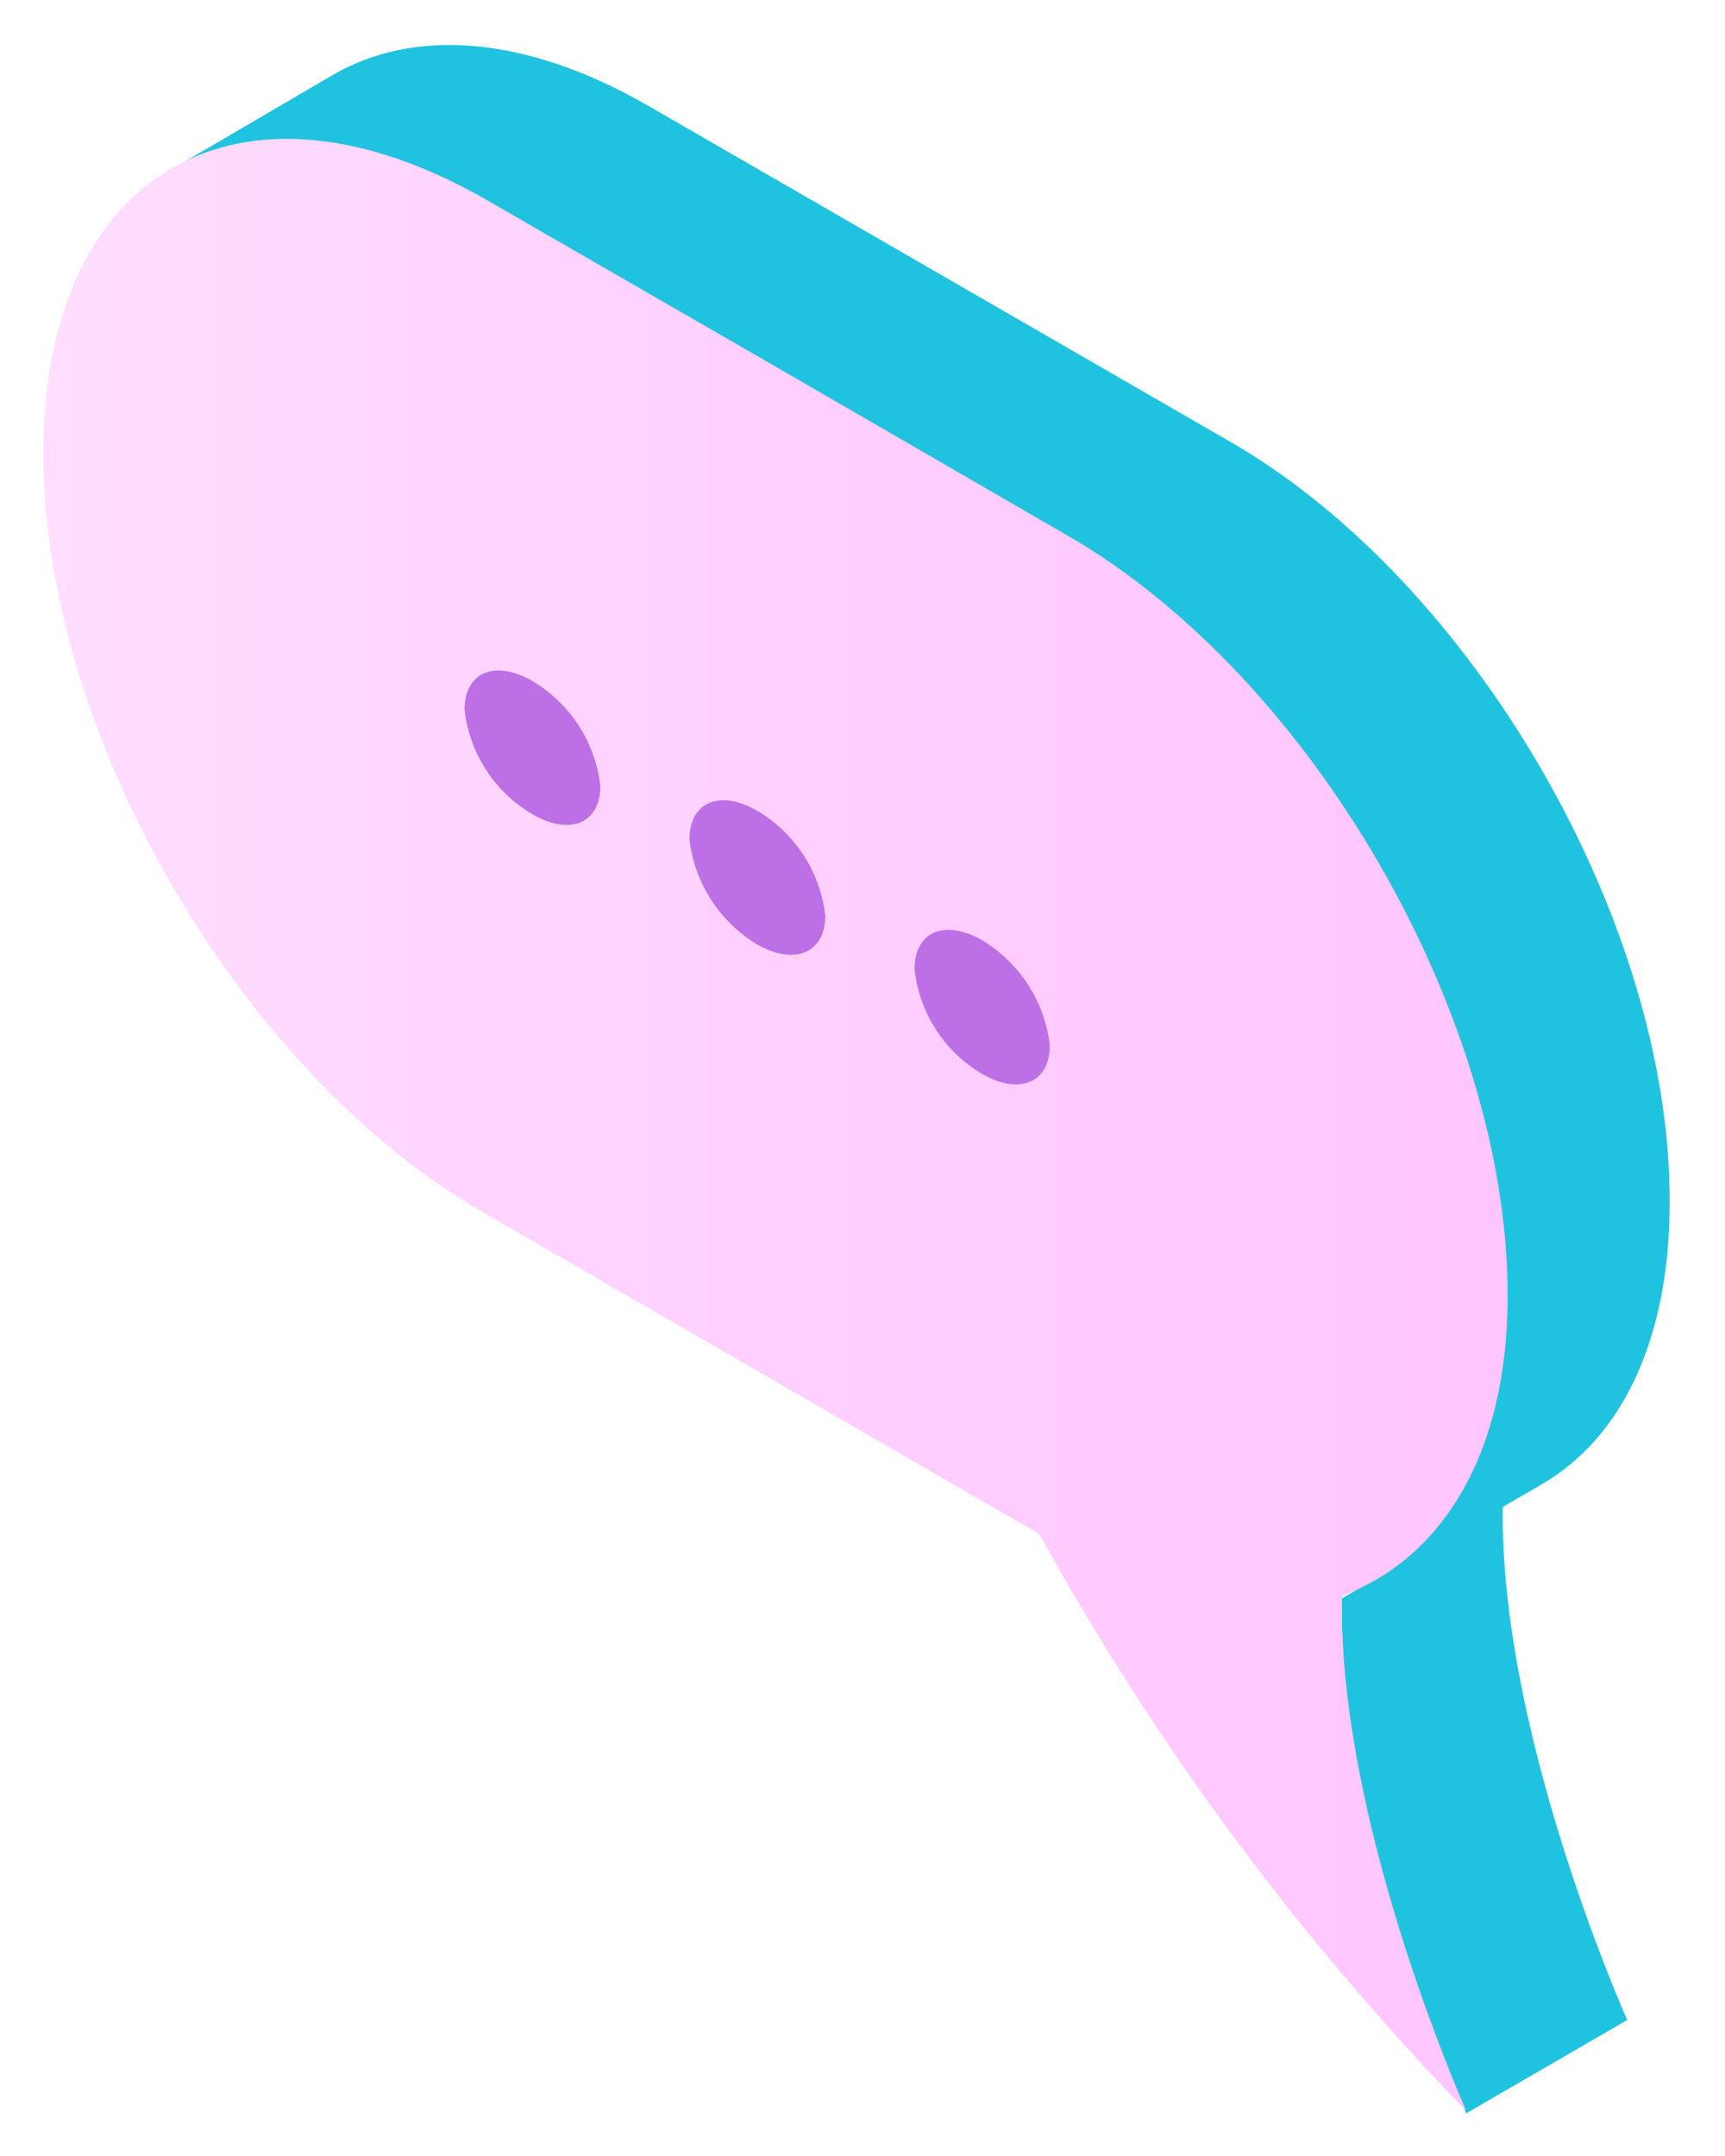
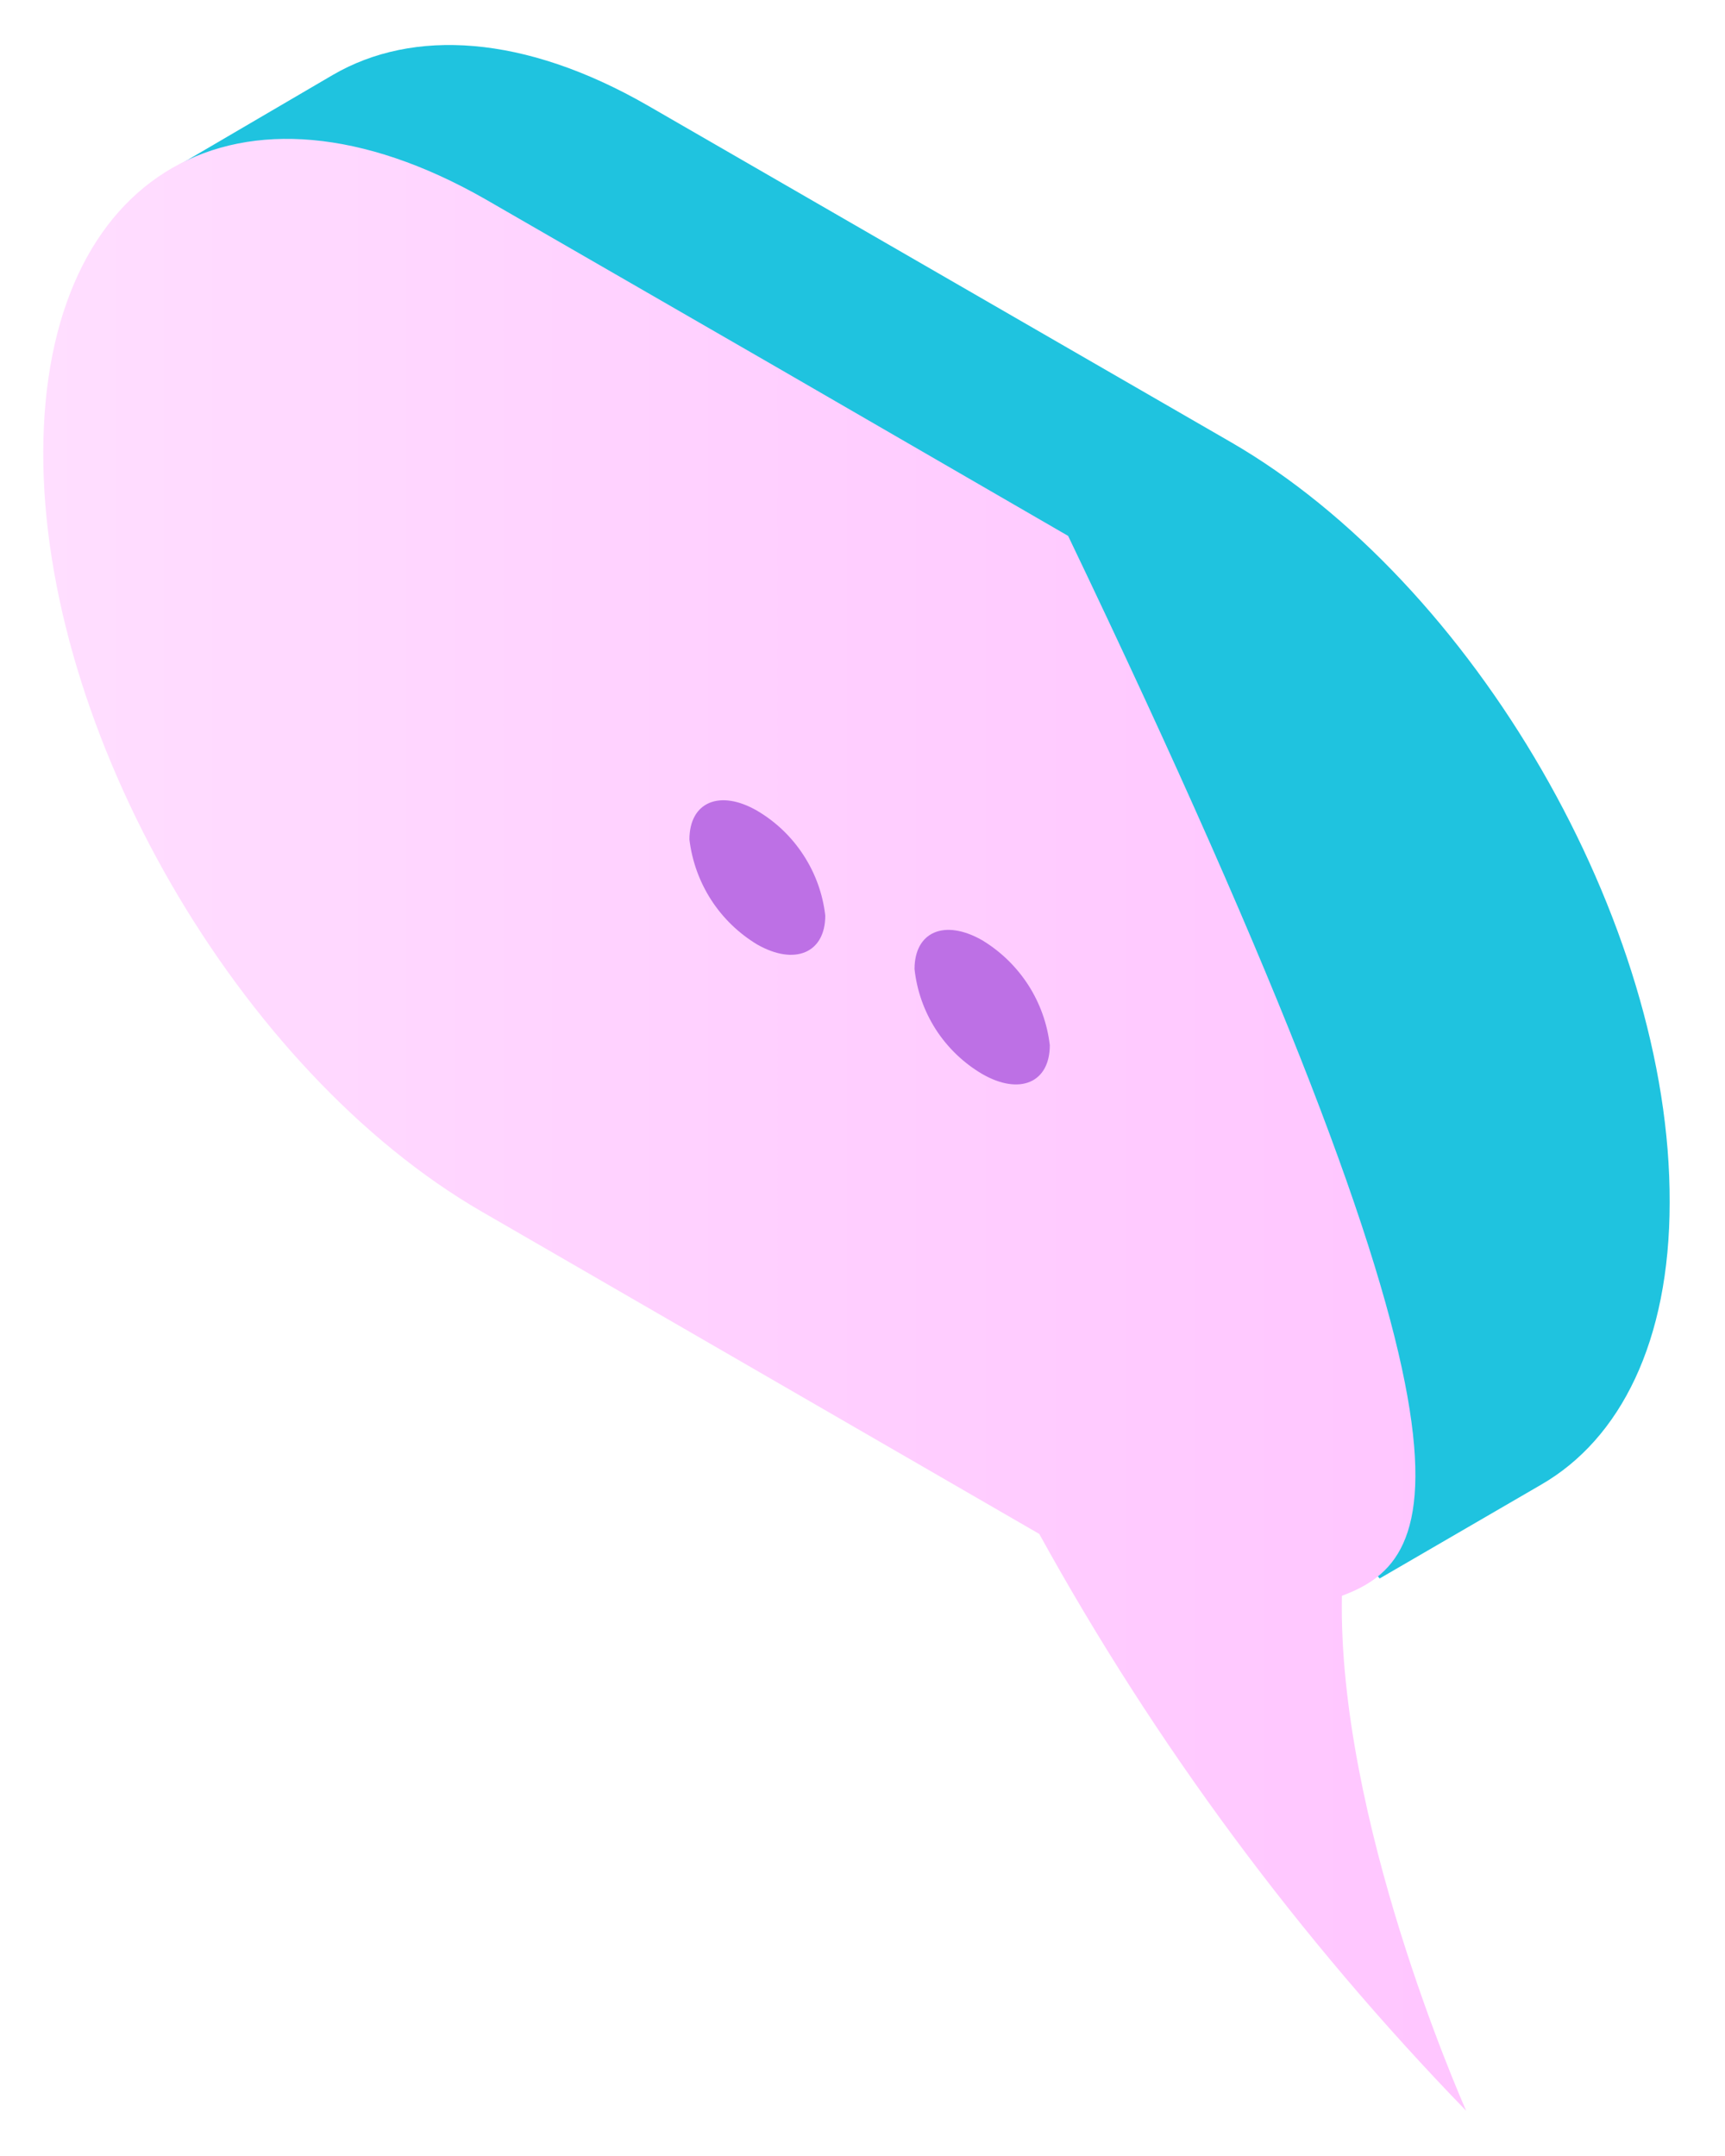
<svg xmlns="http://www.w3.org/2000/svg" width="24" height="30" viewBox="0 0 24 30" fill="none">
-   <path d="M20.909 20.935C20.851 24.044 22.551 27.904 22.639 28.108L20.398 29.407C20.311 29.203 18.611 25.343 18.669 22.241L20.909 20.935Z" fill="#1FC3DF" />
  <path d="M4.63 1.043C5.746 0.393 7.293 0.481 9.008 1.466L17.123 6.151C20.509 8.107 23.245 12.842 23.23 16.732C23.23 18.666 22.544 20.023 21.443 20.658L19.195 21.964L2.411 2.342L4.63 1.043Z" fill="#1FC3DF" />
-   <path d="M6.753 2.772L10.789 5.1L14.861 7.457C18.246 9.413 20.983 14.149 20.976 18.038C20.976 20.227 20.063 21.687 18.67 22.205C18.611 25.306 20.311 29.166 20.399 29.371C18.071 26.971 16.073 24.272 14.459 21.344L6.709 16.863C3.323 14.908 0.587 10.172 0.602 6.282C0.616 2.393 3.331 0.817 6.753 2.772Z" fill="url(#paint0_linear_614_2236)" />
+   <path d="M6.753 2.772L10.789 5.1L14.861 7.457C20.976 20.227 20.063 21.687 18.67 22.205C18.611 25.306 20.311 29.166 20.399 29.371C18.071 26.971 16.073 24.272 14.459 21.344L6.709 16.863C3.323 14.908 0.587 10.172 0.602 6.282C0.616 2.393 3.331 0.817 6.753 2.772Z" fill="url(#paint0_linear_614_2236)" />
  <path d="M12.724 13.484C12.756 13.784 12.858 14.072 13.021 14.326C13.185 14.579 13.405 14.791 13.665 14.944C14.183 15.243 14.606 15.068 14.606 14.543C14.571 14.244 14.468 13.957 14.305 13.704C14.141 13.451 13.923 13.239 13.665 13.083C13.14 12.784 12.724 12.966 12.724 13.484Z" fill="#BD70E5" />
  <path d="M9.592 11.682C9.628 11.981 9.731 12.268 9.894 12.521C10.057 12.774 10.276 12.986 10.534 13.142C11.059 13.441 11.482 13.258 11.482 12.74C11.448 12.44 11.344 12.152 11.179 11.899C11.015 11.646 10.794 11.434 10.534 11.281C10.016 10.982 9.592 11.157 9.592 11.682Z" fill="#BD70E5" />
-   <path d="M6.463 9.873C6.496 10.173 6.599 10.461 6.764 10.715C6.929 10.968 7.15 11.18 7.411 11.332C7.929 11.632 8.353 11.456 8.353 10.938C8.319 10.639 8.216 10.351 8.053 10.098C7.889 9.845 7.67 9.633 7.411 9.479C6.886 9.172 6.463 9.355 6.463 9.873Z" fill="#BD70E5" />
  <defs>
    <linearGradient id="paint0_linear_614_2236" x1="20.976" y1="15.652" x2="0.602" y2="15.652" gradientUnits="userSpaceOnUse">
      <stop stop-color="#FFC5FF" />
      <stop offset="0.57" stop-color="#FFD1FF" />
      <stop offset="1" stop-color="#FFDEFF" />
    </linearGradient>
  </defs>
</svg>